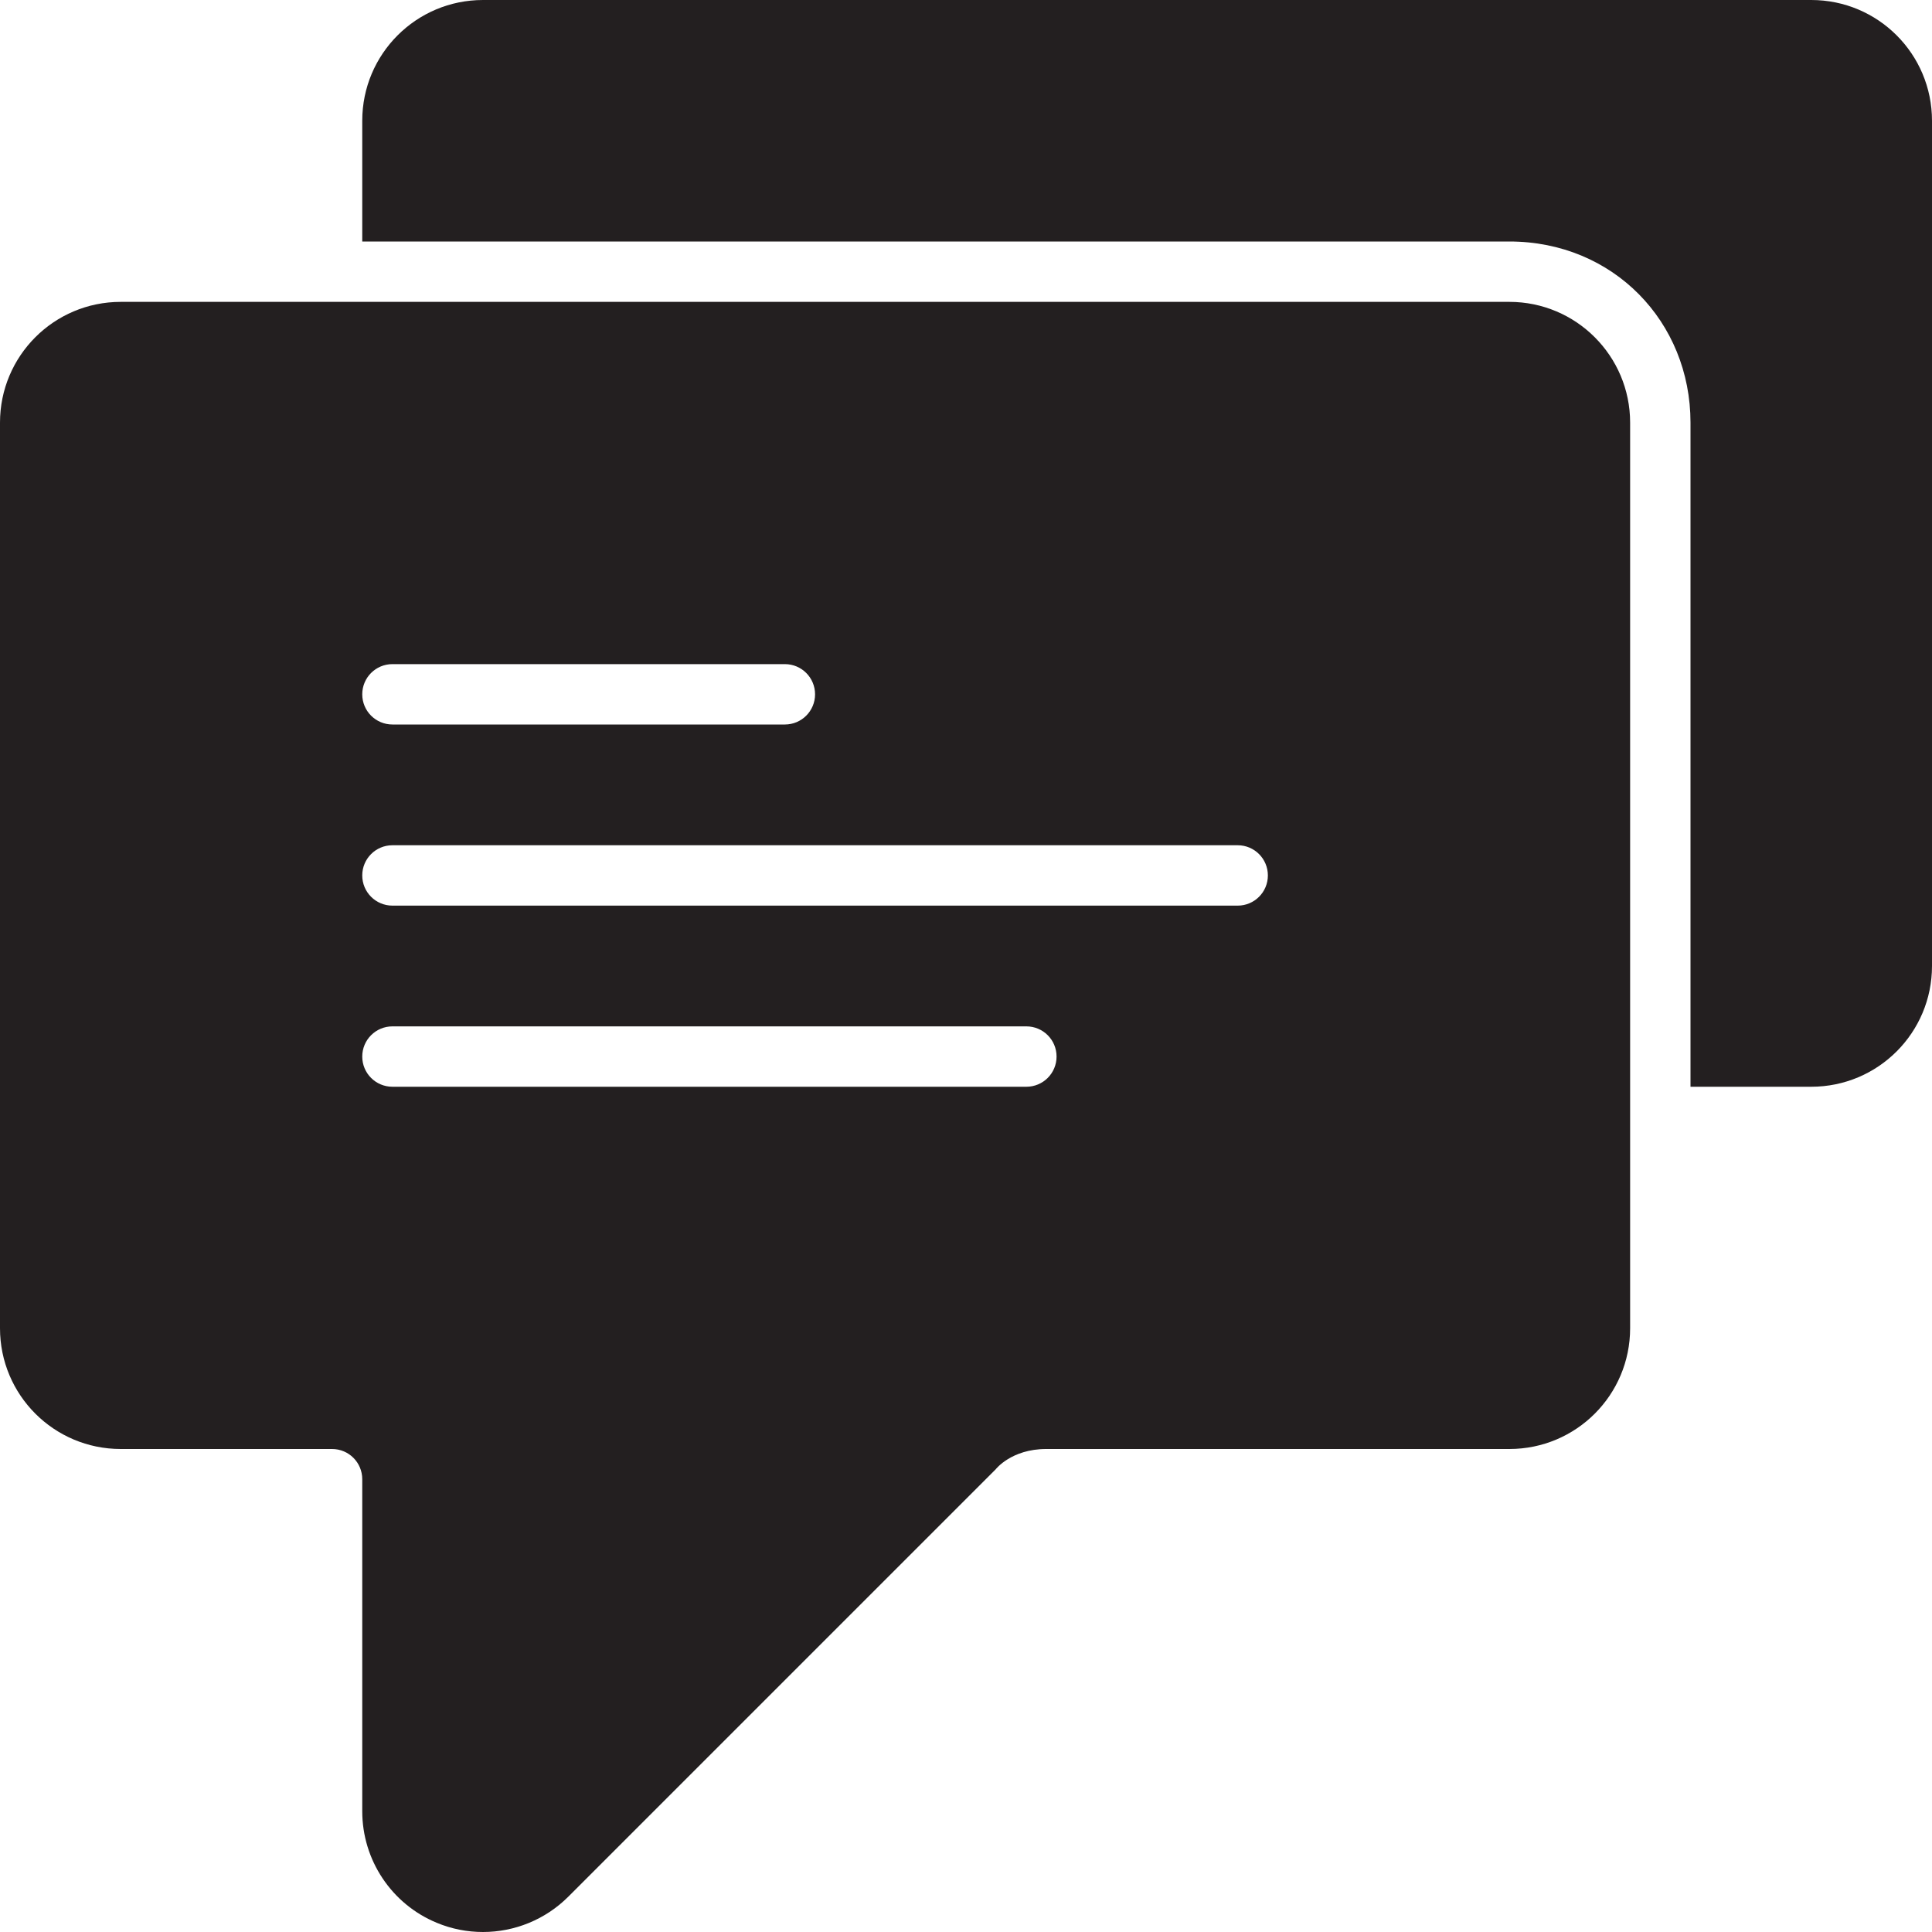
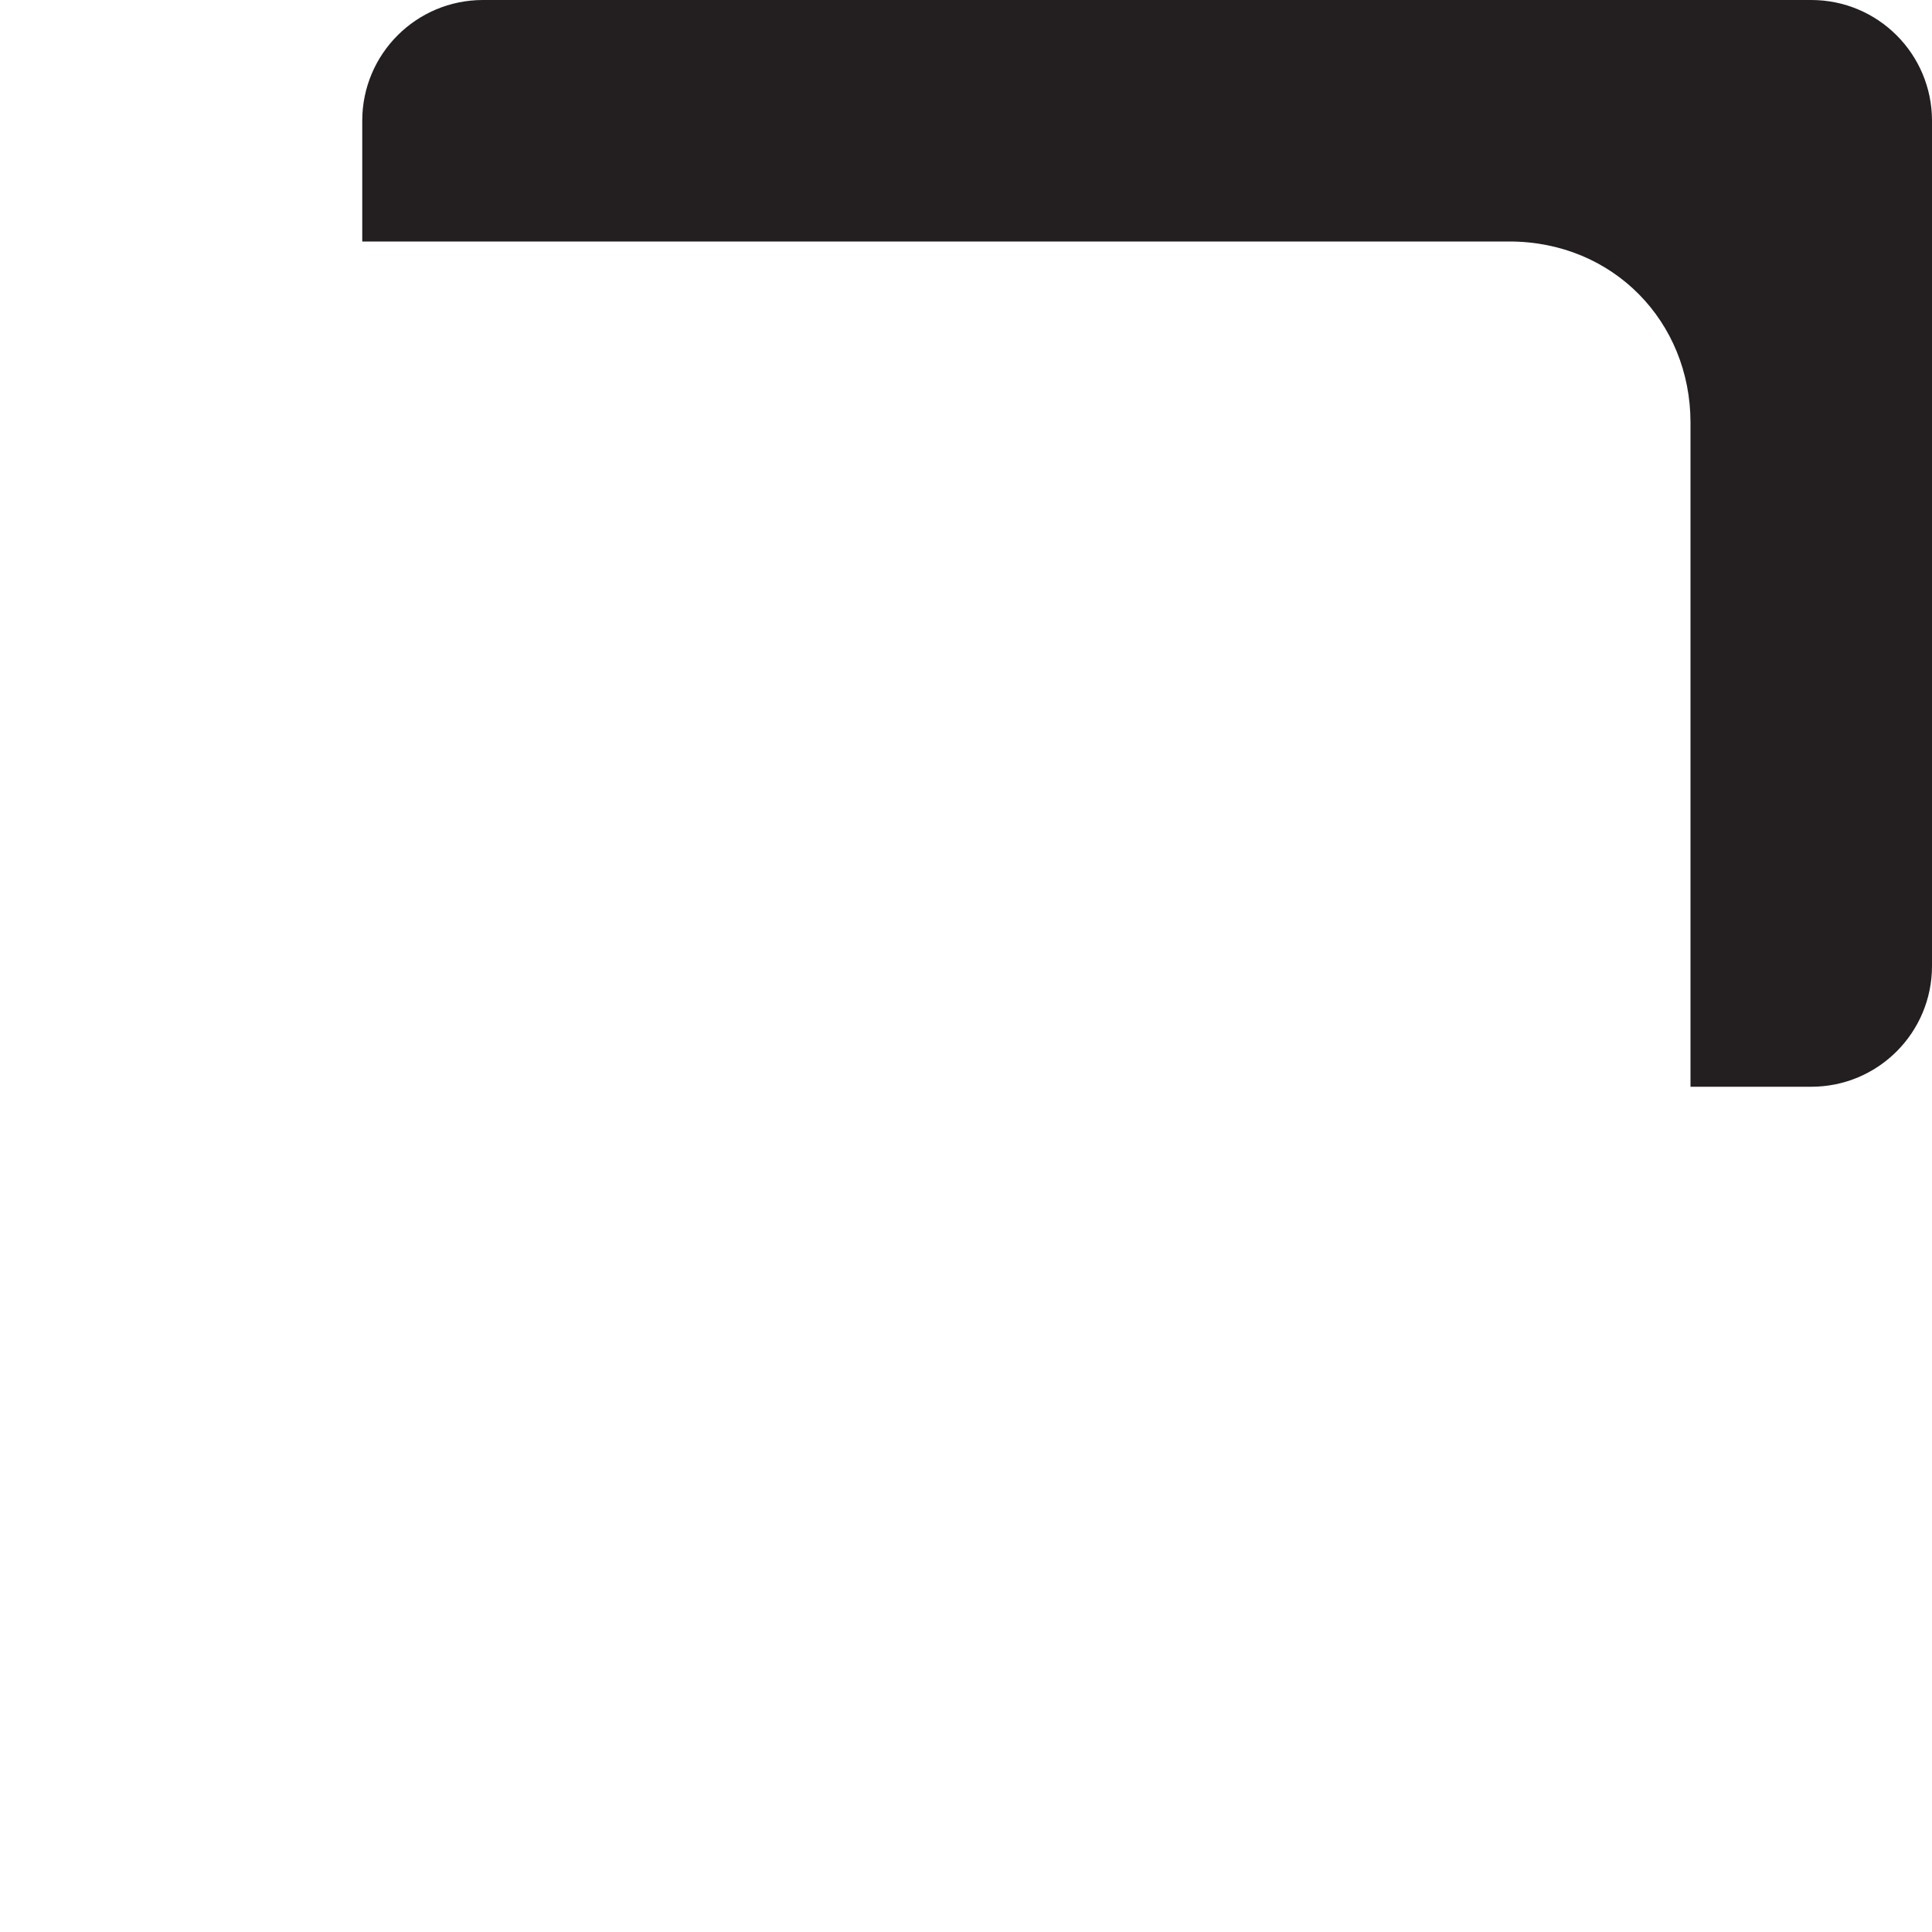
<svg xmlns="http://www.w3.org/2000/svg" version="1.0" id="Layer_1" width="800px" height="800px" viewBox="0 0 64 64" enable-background="new 0 0 64 64" xml:space="preserve">
  <g>
    <path fill-rule="evenodd" clip-rule="evenodd" fill="#231F20" d="M60,0H16c-2.211,0-4,1.789-4,4v4h38c3.438,0,6,2.656,6,6v22h4   c2.211,0,4-1.789,4-4V4C64,1.789,62.211,0,60,0z" />
-     <path fill-rule="evenodd" clip-rule="evenodd" fill="#231F20" d="M50,10H4c-2.211,0-4,1.789-4,4v30c0,2.211,1.789,4,4,4h7   c0.553,0,1,0.447,1,1v11c0,1.617,0.973,3.078,2.469,3.695C14.965,63.902,15.484,64,16,64c1.039,0,2.062-0.406,2.828-1.172   l14.156-14.156c0,0,0.516-0.672,1.672-0.672S50,48,50,48c2.211,0,4-1.789,4-4V14C54,11.791,52.209,10,50,10z M13,22h13   c0.553,0,1,0.447,1,1s-0.447,1-1,1H13c-0.553,0-1-0.447-1-1S12.447,22,13,22z M34,36H13c-0.553,0-1-0.447-1-1s0.447-1,1-1h21   c0.553,0,1,0.447,1,1S34.553,36,34,36z M41,30H13c-0.553,0-1-0.447-1-1s0.447-1,1-1h28c0.553,0,1,0.447,1,1S41.553,30,41,30z" />
  </g>
</svg>